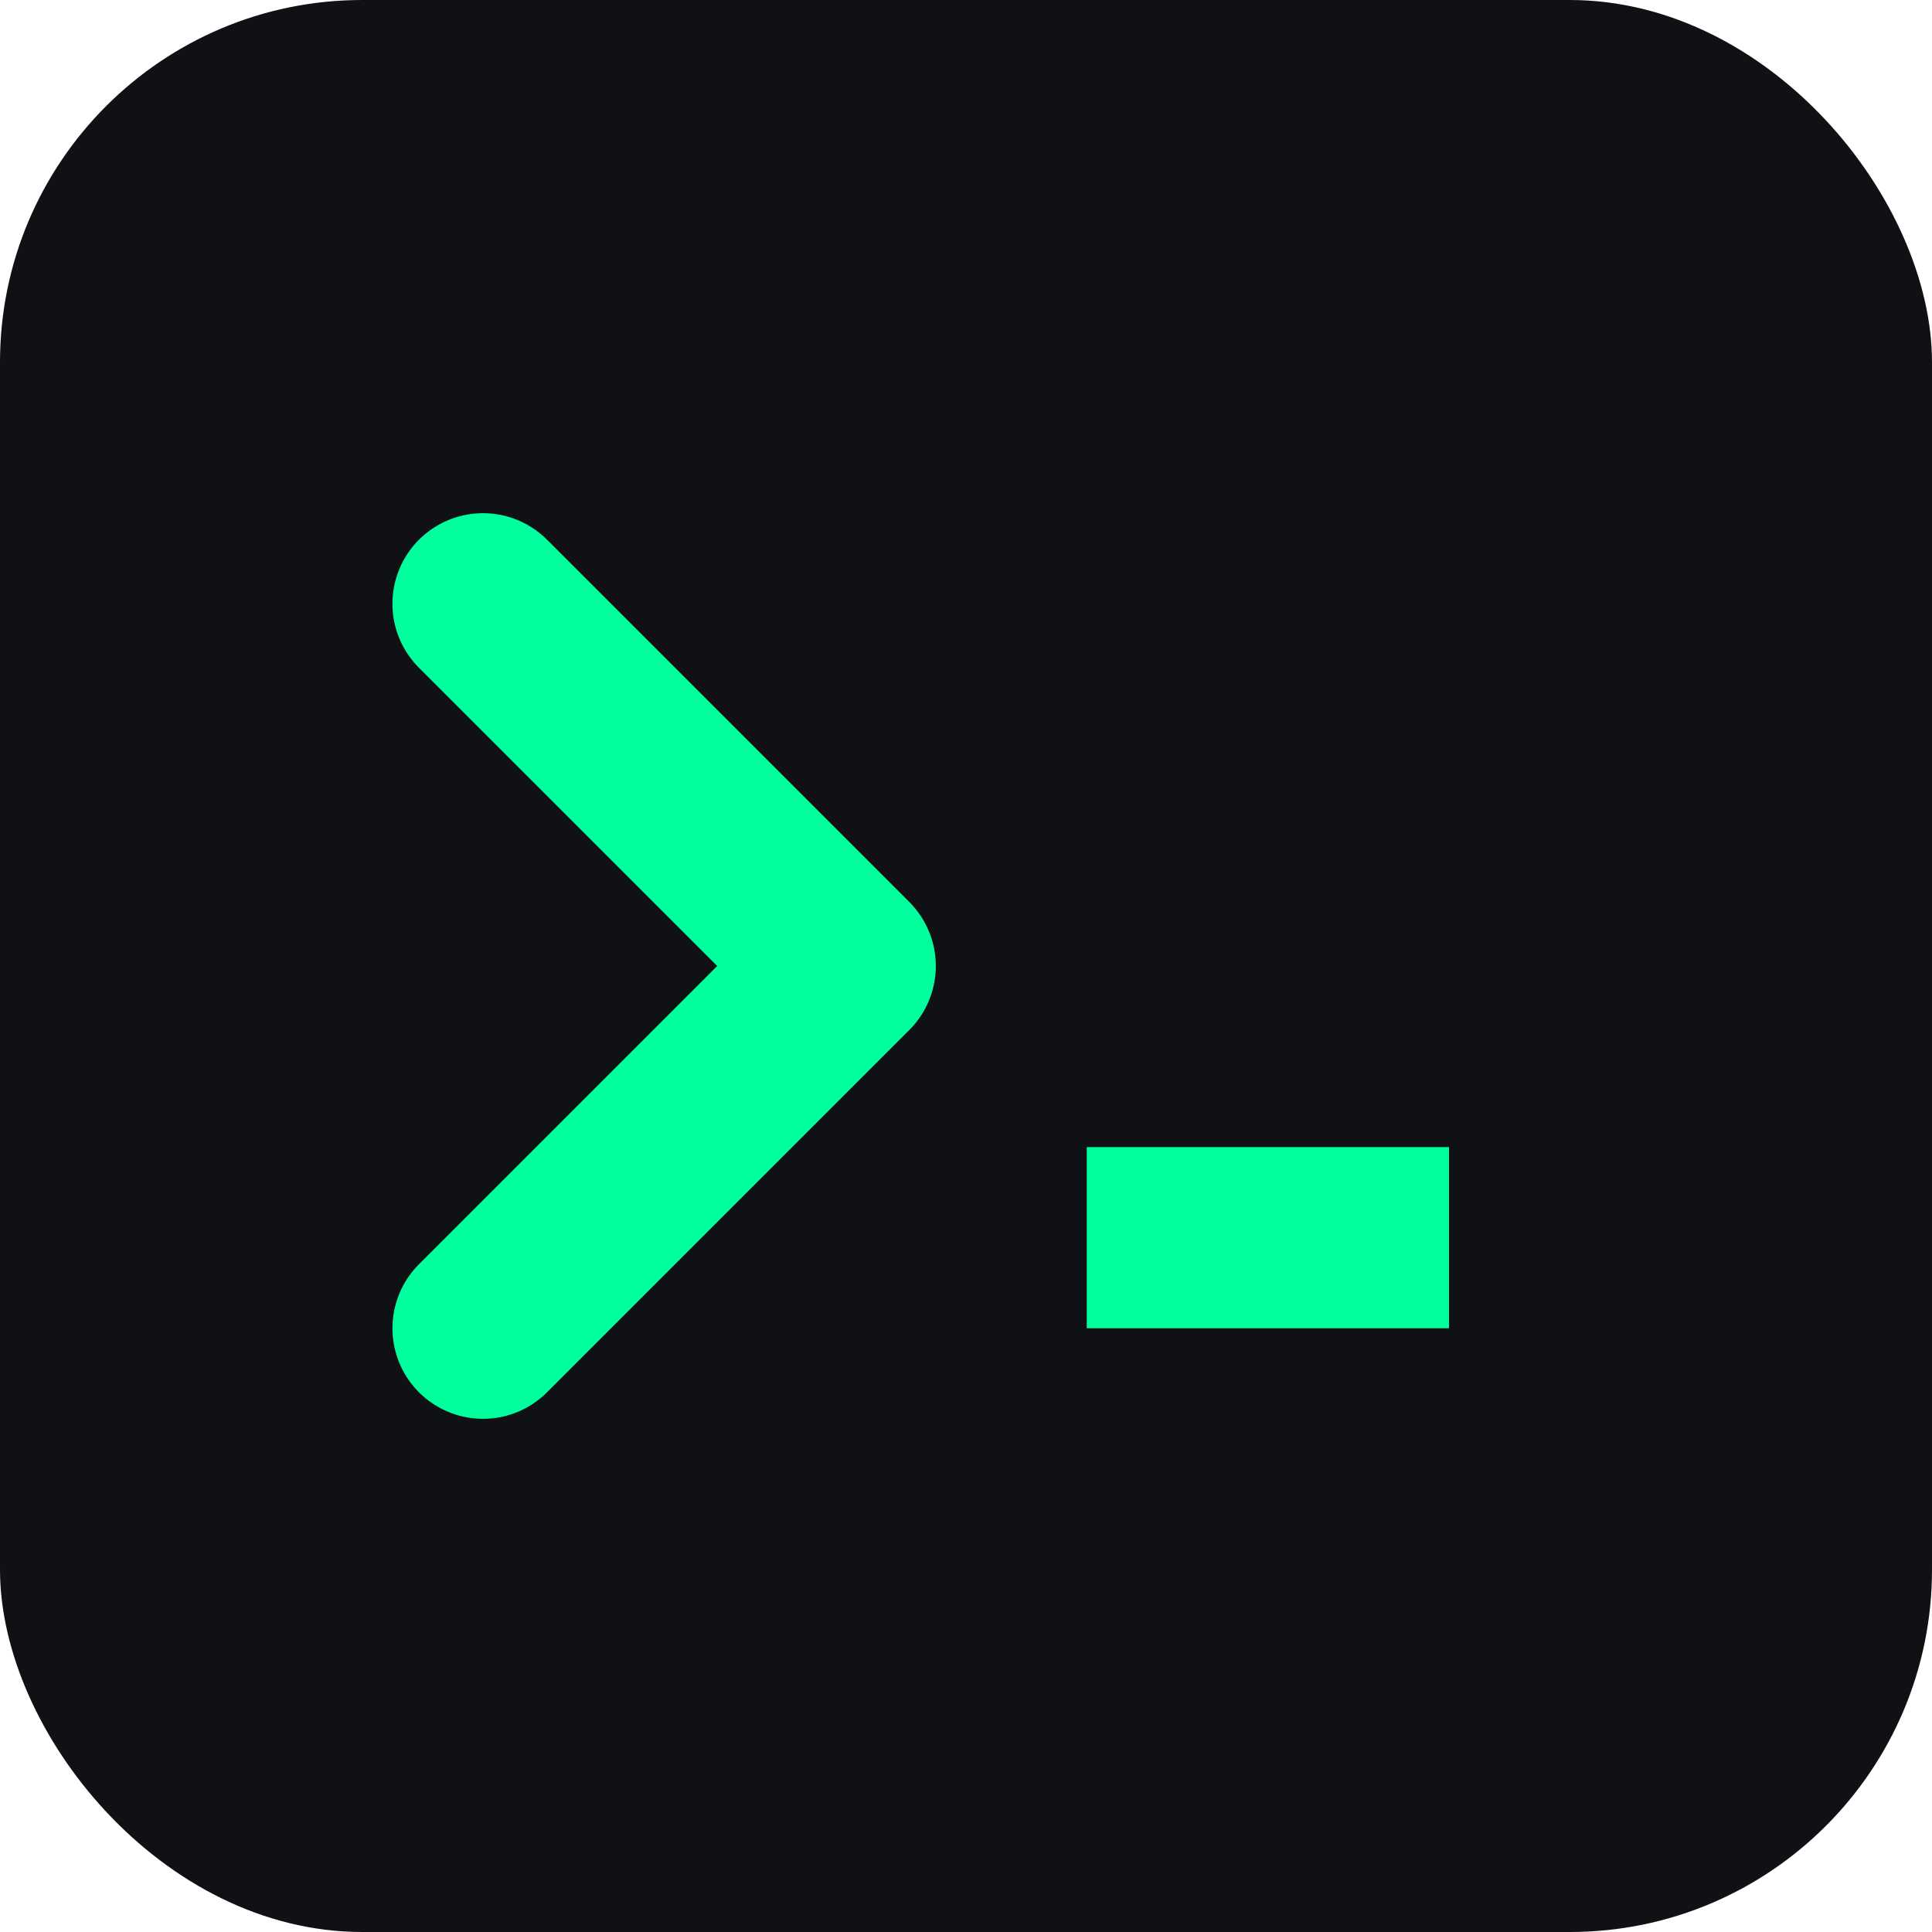
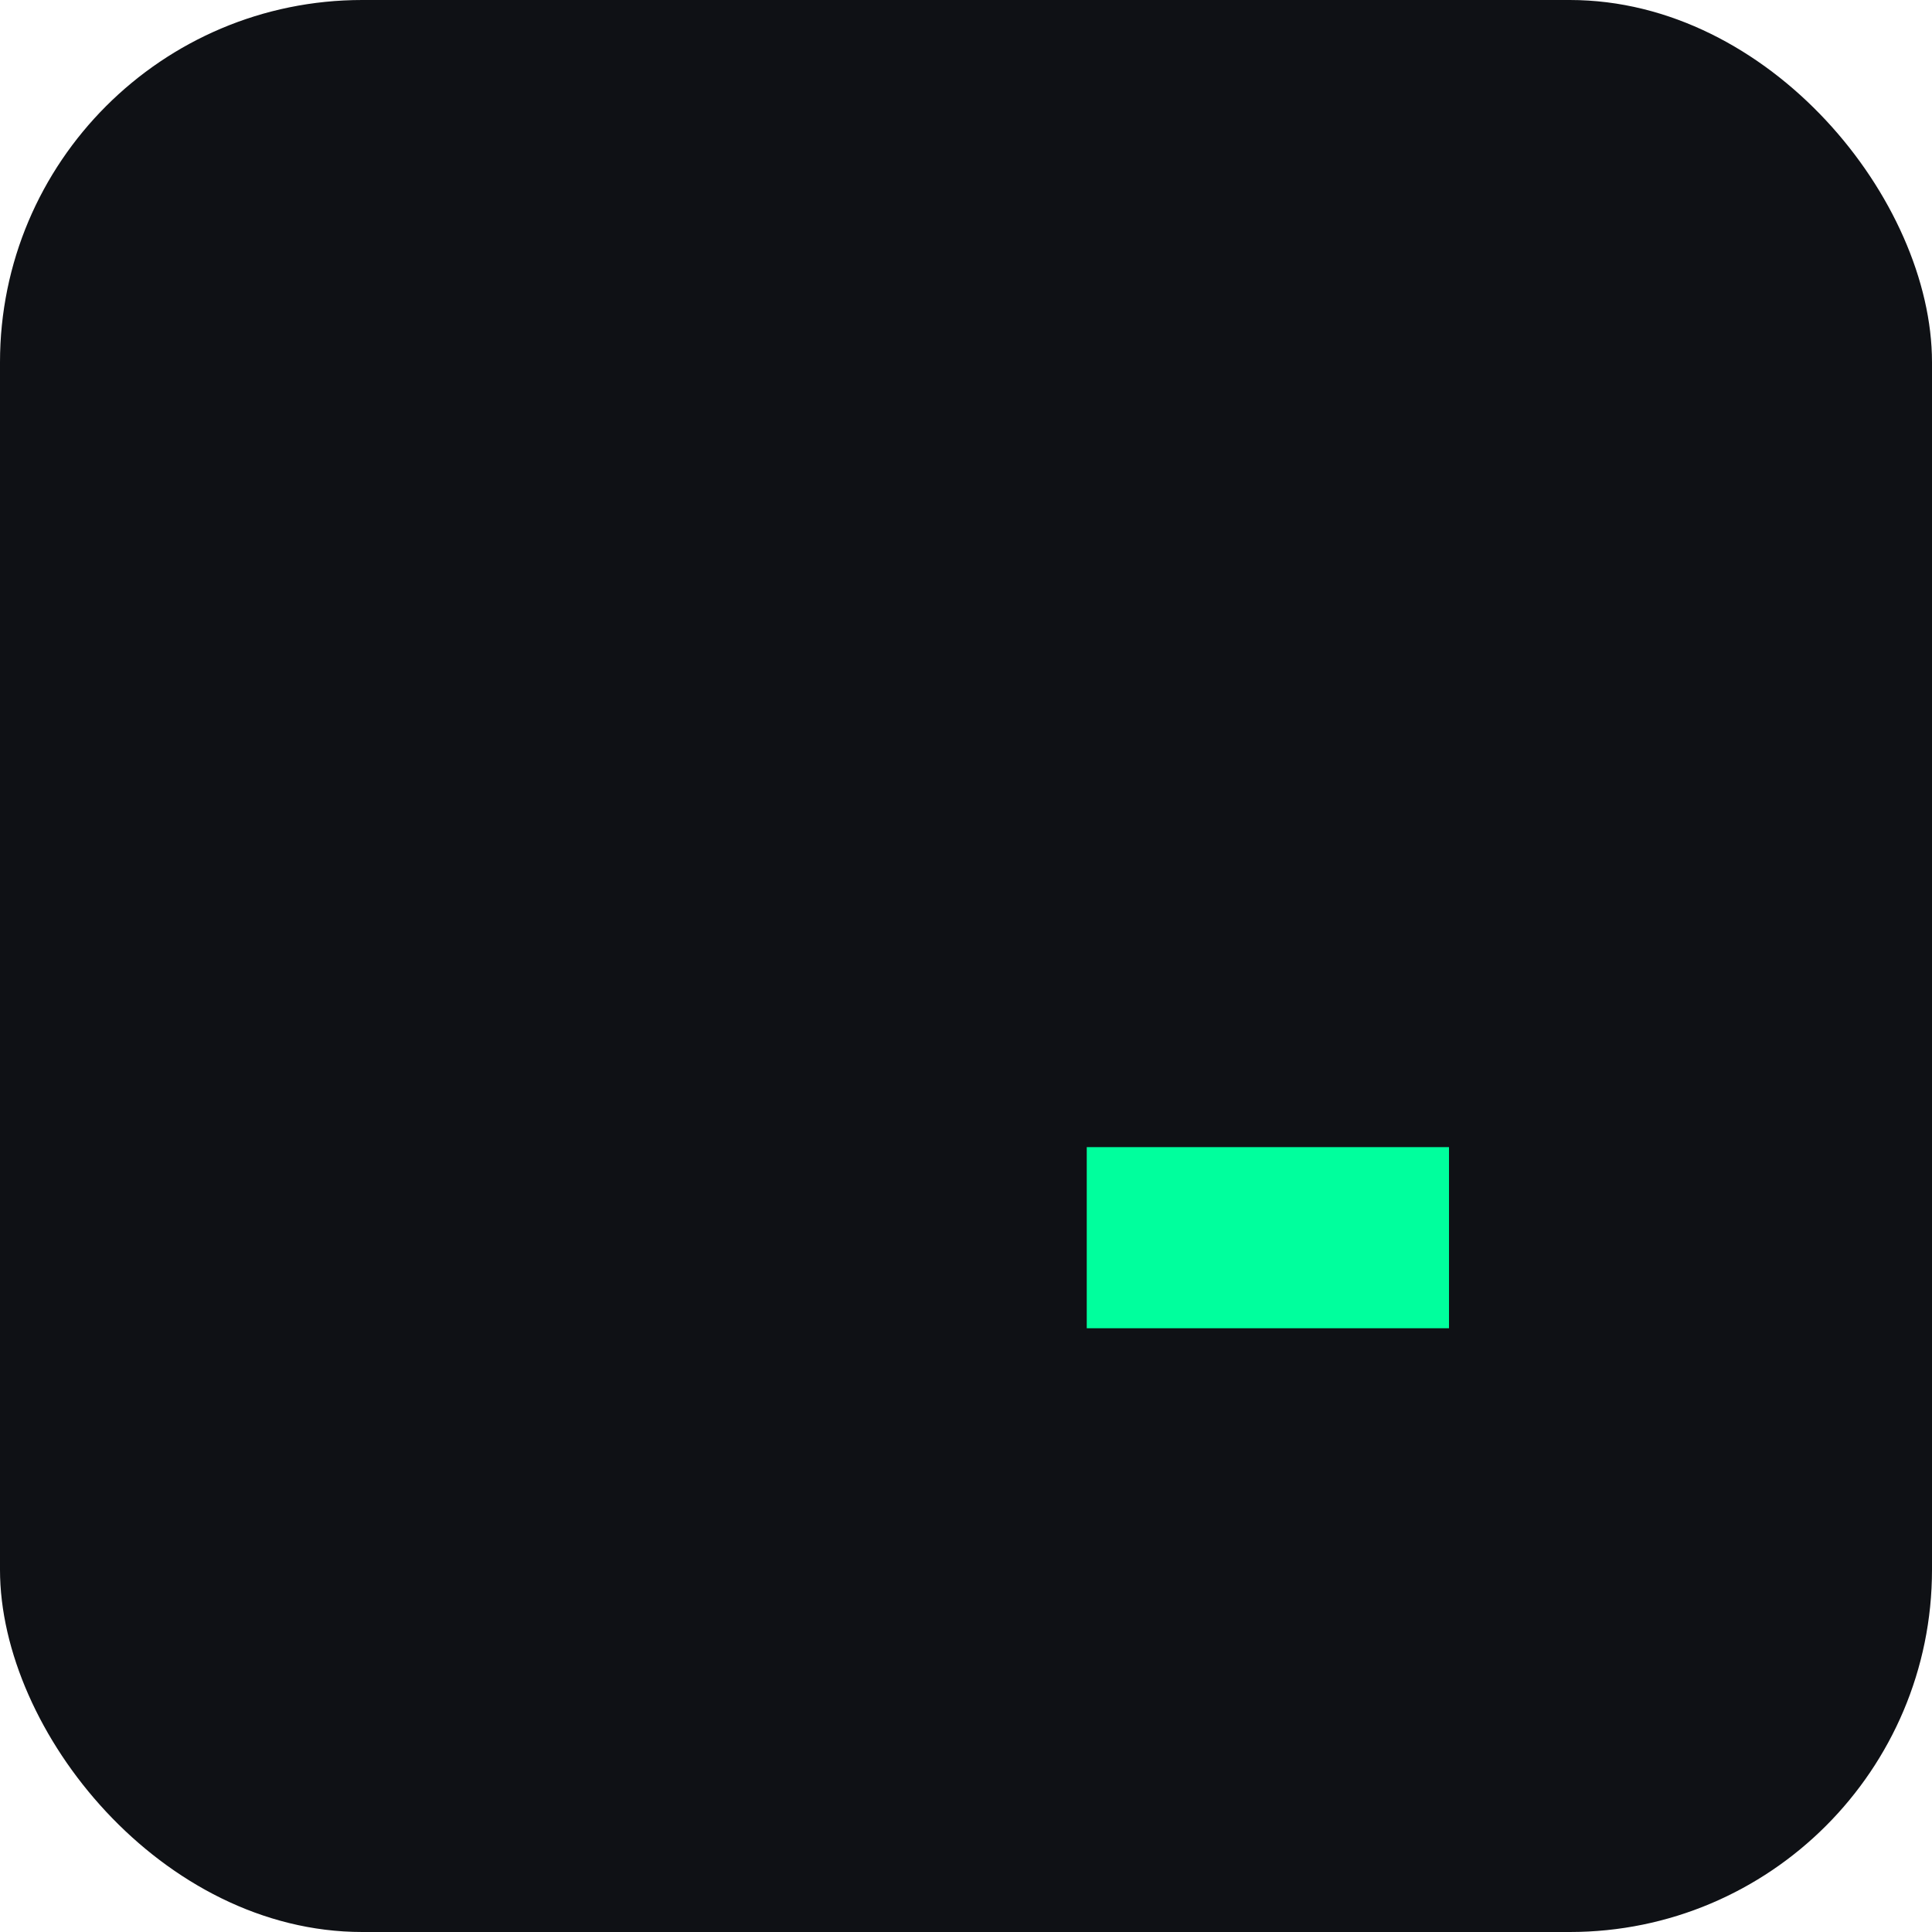
<svg xmlns="http://www.w3.org/2000/svg" viewBox="0 0 32 32">
  <rect width="32" height="32" rx="6" fill="#0f1115" />
-   <path d="M8 10L14 16L8 22" stroke="#00ff9d" stroke-width="3" stroke-linecap="round" stroke-linejoin="round" fill="none" />
  <rect x="18" y="19" width="6" height="3" fill="#00ff9d">
    <animate attributeName="opacity" values="1;0;1" dur="1s" repeatCount="indefinite" />
  </rect>
</svg>